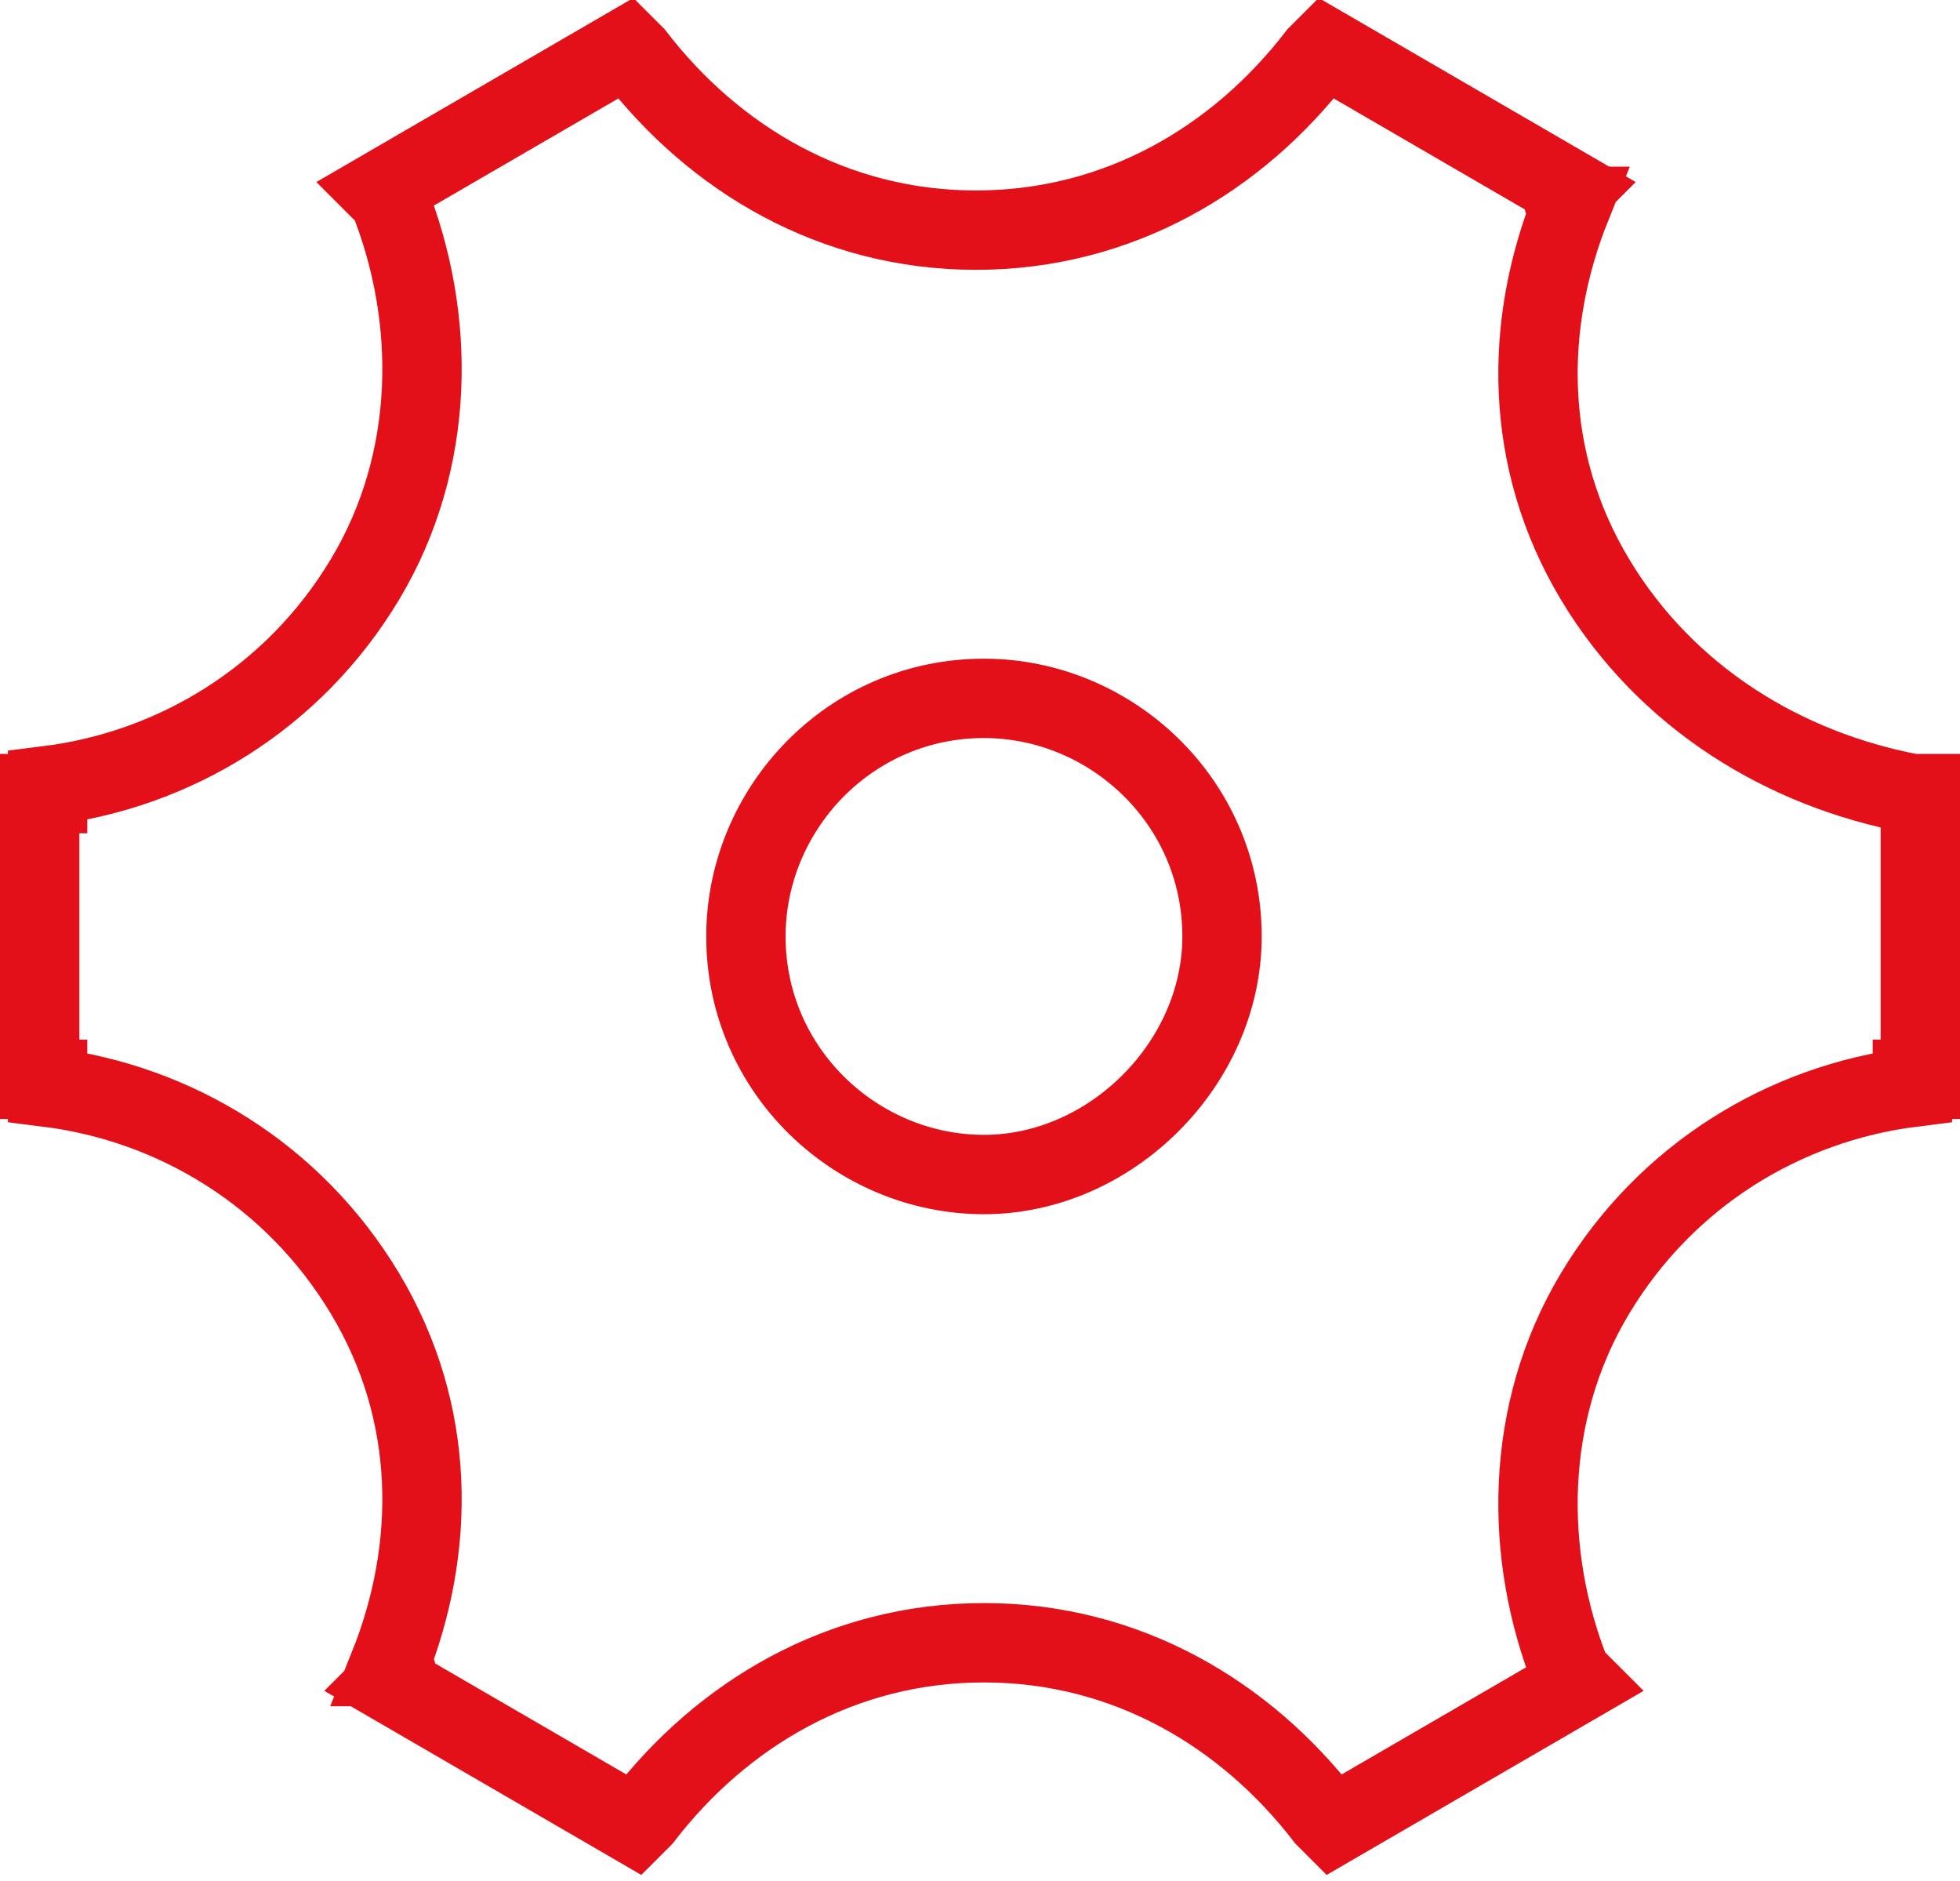
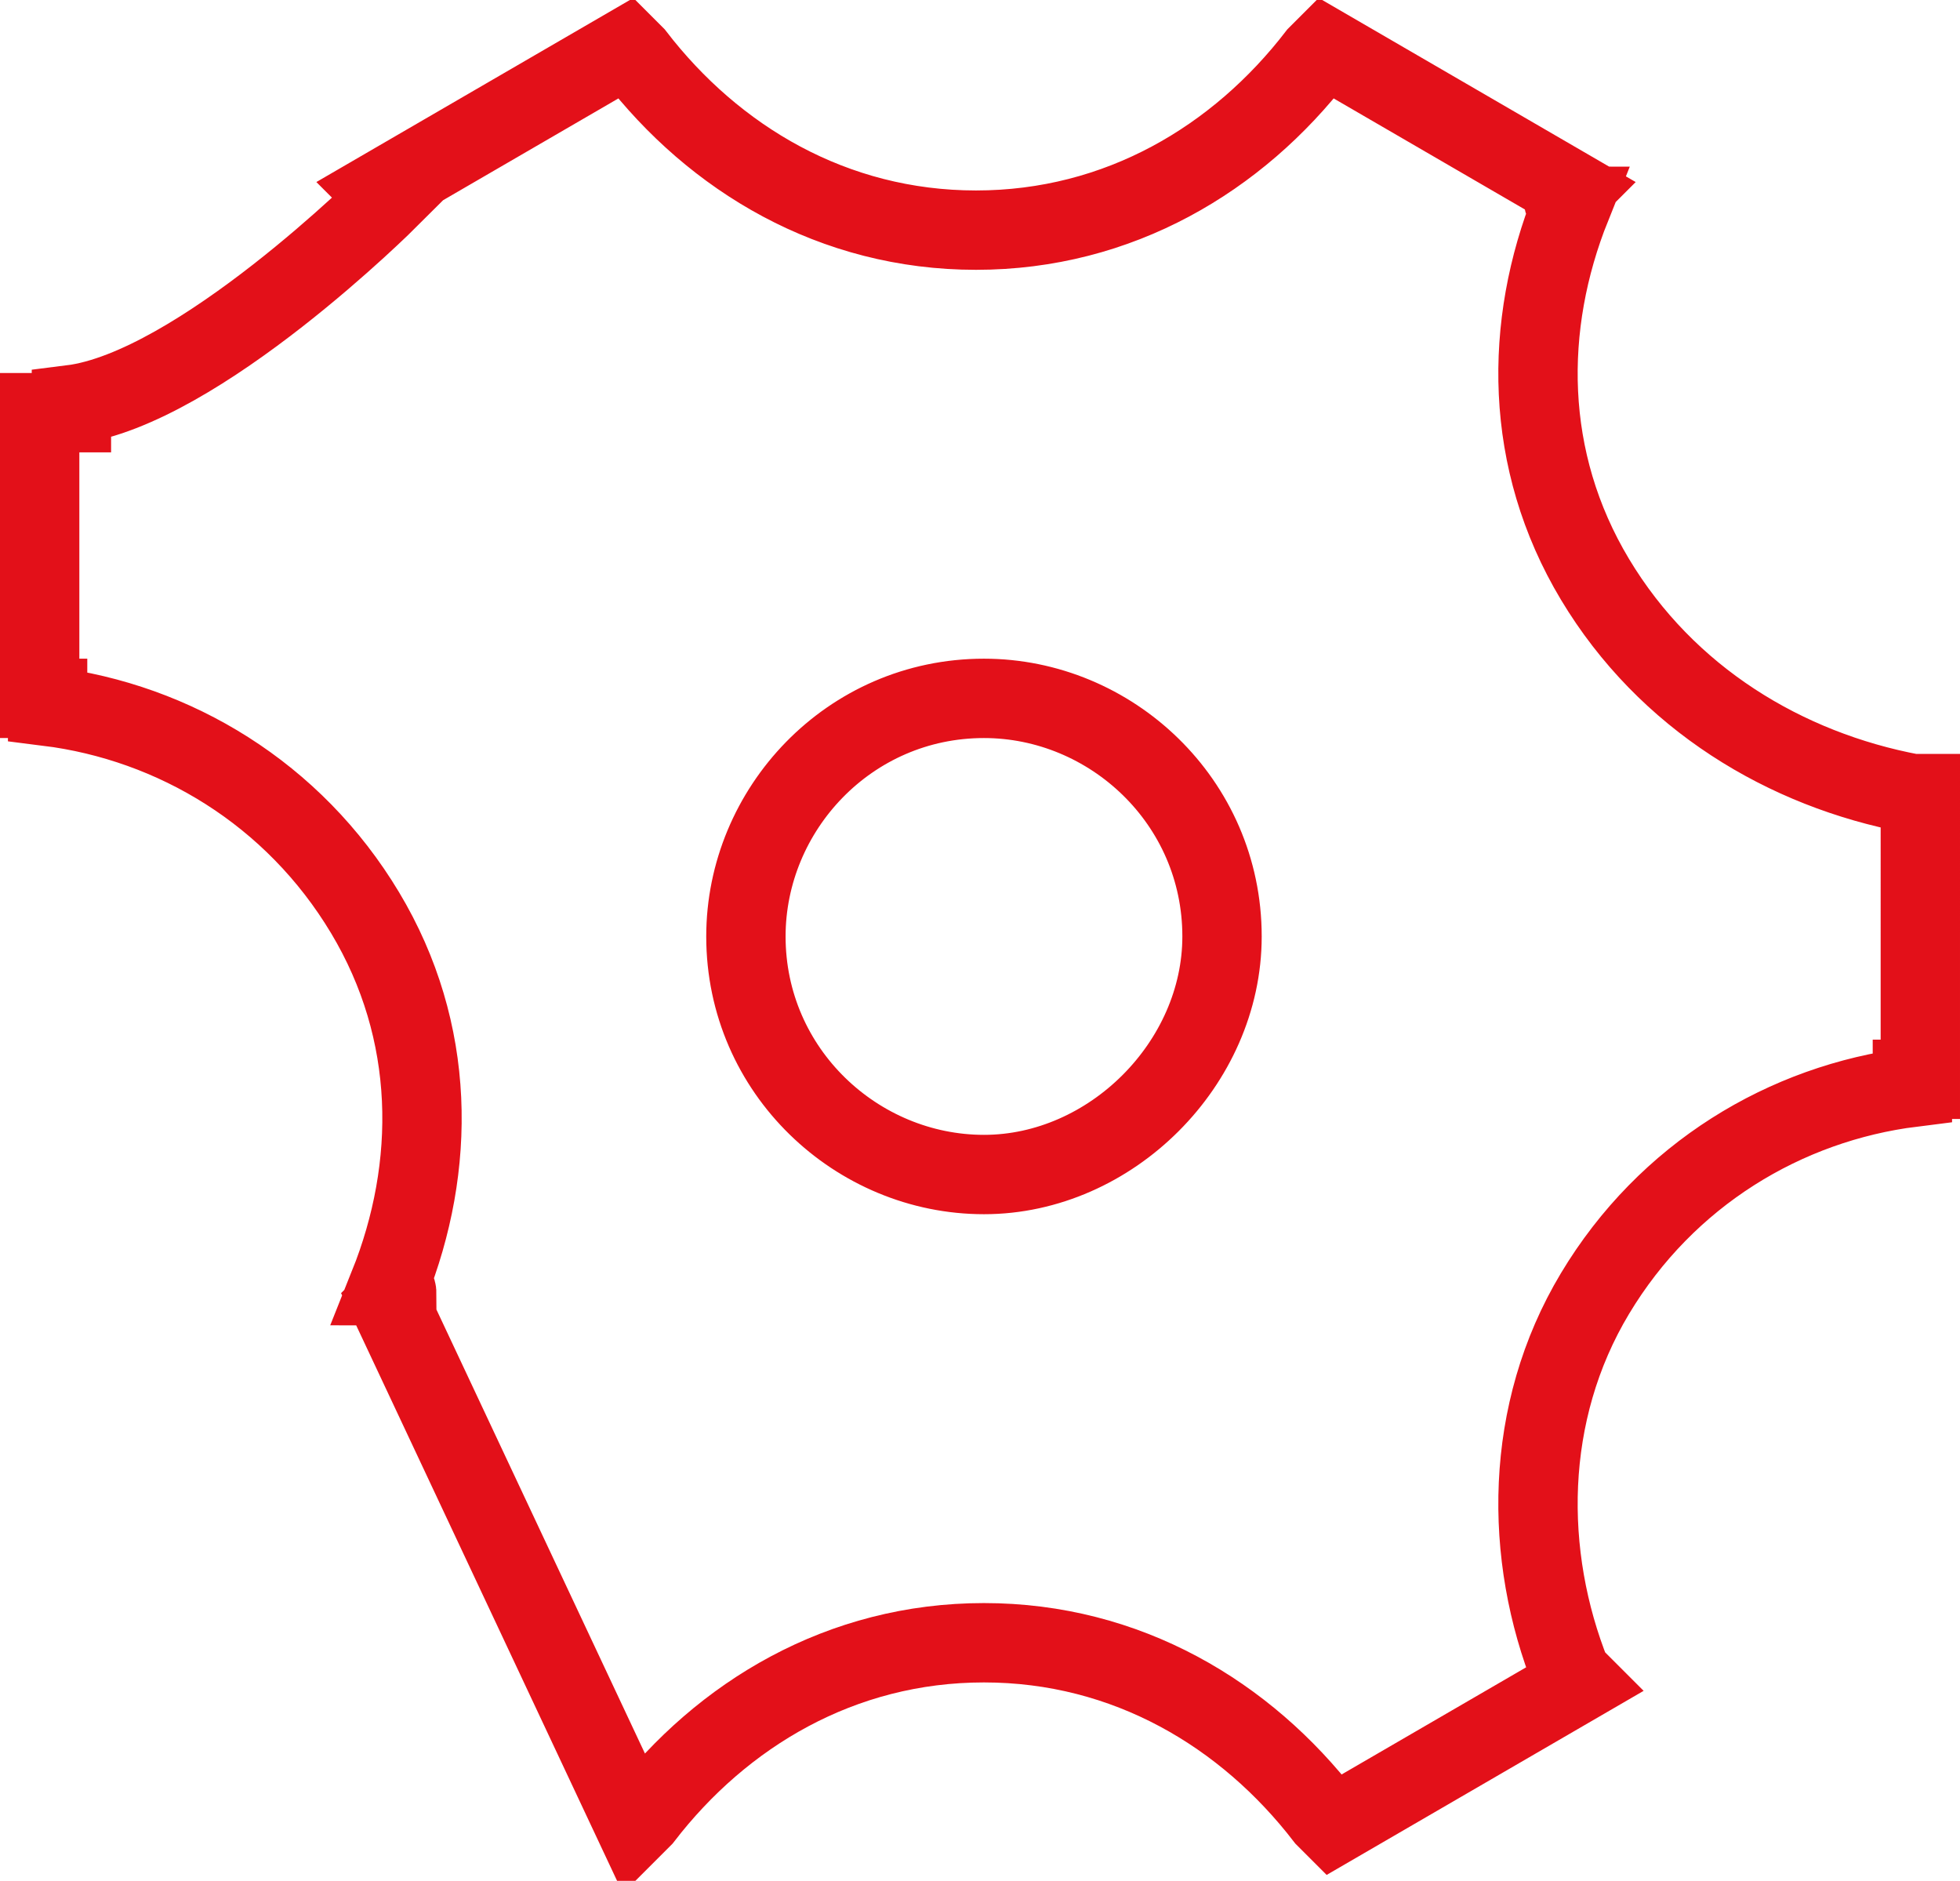
<svg xmlns="http://www.w3.org/2000/svg" version="1.1" id="图层_1" x="0px" y="0px" viewBox="0 0 24.7 23.7" style="enable-background:new 0 0 24.7 23.7;" xml:space="preserve">
  <style type="text/css">
	.st0{fill:none;stroke:#E31019;stroke-miterlimit:10;}
</style>
  <g>
    <g>
-       <path class="st0" d="M24.1,10L24.1,10c-1.6-0.3-3.1-1.2-4-2.7s-0.9-3.2-0.3-4.7c0,0-0.1,0-0.1-0.1l0.1-0.1l-3.1-1.8l-0.1,0.1l0,0    c-1,1.3-2.5,2.2-4.3,2.2S9,2,8,0.7l0,0L7.9,0.6L4.8,2.4l0.1,0.1l0,0C5.5,4,5.5,5.8,4.6,7.3s-2.4,2.4-4,2.6c0,0,0,0,0,0.1H0.5v3.6    h0.1c0,0,0,0,0,0.1c1.6,0.2,3.1,1.1,4,2.6s0.9,3.2,0.3,4.7c0,0,0.1,0,0.1,0.1l-0.1,0.1L8,23l0.1-0.1l0,0c1-1.3,2.5-2.2,4.3-2.2    c1.8,0,3.3,0.9,4.3,2.2l0,0l0.1,0.1l3.1-1.8l-0.1-0.1l0,0c-0.6-1.5-0.6-3.3,0.3-4.8c0.9-1.5,2.4-2.4,4-2.6c0,0,0,0,0-0.1h0.1V10    C24.2,10,24.1,10,24.1,10z M12.4,14.8c-1.6,0-3-1.3-3-3c0-1.6,1.3-3,3-3c1.6,0,3,1.3,3,3C15.4,13.4,14,14.8,12.4,14.8z" />
+       <path class="st0" d="M24.1,10L24.1,10c-1.6-0.3-3.1-1.2-4-2.7s-0.9-3.2-0.3-4.7c0,0-0.1,0-0.1-0.1l0.1-0.1l-3.1-1.8l-0.1,0.1l0,0    c-1,1.3-2.5,2.2-4.3,2.2S9,2,8,0.7l0,0L7.9,0.6L4.8,2.4l0.1,0.1l0,0s-2.4,2.4-4,2.6c0,0,0,0,0,0.1H0.5v3.6    h0.1c0,0,0,0,0,0.1c1.6,0.2,3.1,1.1,4,2.6s0.9,3.2,0.3,4.7c0,0,0.1,0,0.1,0.1l-0.1,0.1L8,23l0.1-0.1l0,0c1-1.3,2.5-2.2,4.3-2.2    c1.8,0,3.3,0.9,4.3,2.2l0,0l0.1,0.1l3.1-1.8l-0.1-0.1l0,0c-0.6-1.5-0.6-3.3,0.3-4.8c0.9-1.5,2.4-2.4,4-2.6c0,0,0,0,0-0.1h0.1V10    C24.2,10,24.1,10,24.1,10z M12.4,14.8c-1.6,0-3-1.3-3-3c0-1.6,1.3-3,3-3c1.6,0,3,1.3,3,3C15.4,13.4,14,14.8,12.4,14.8z" />
    </g>
  </g>
</svg>